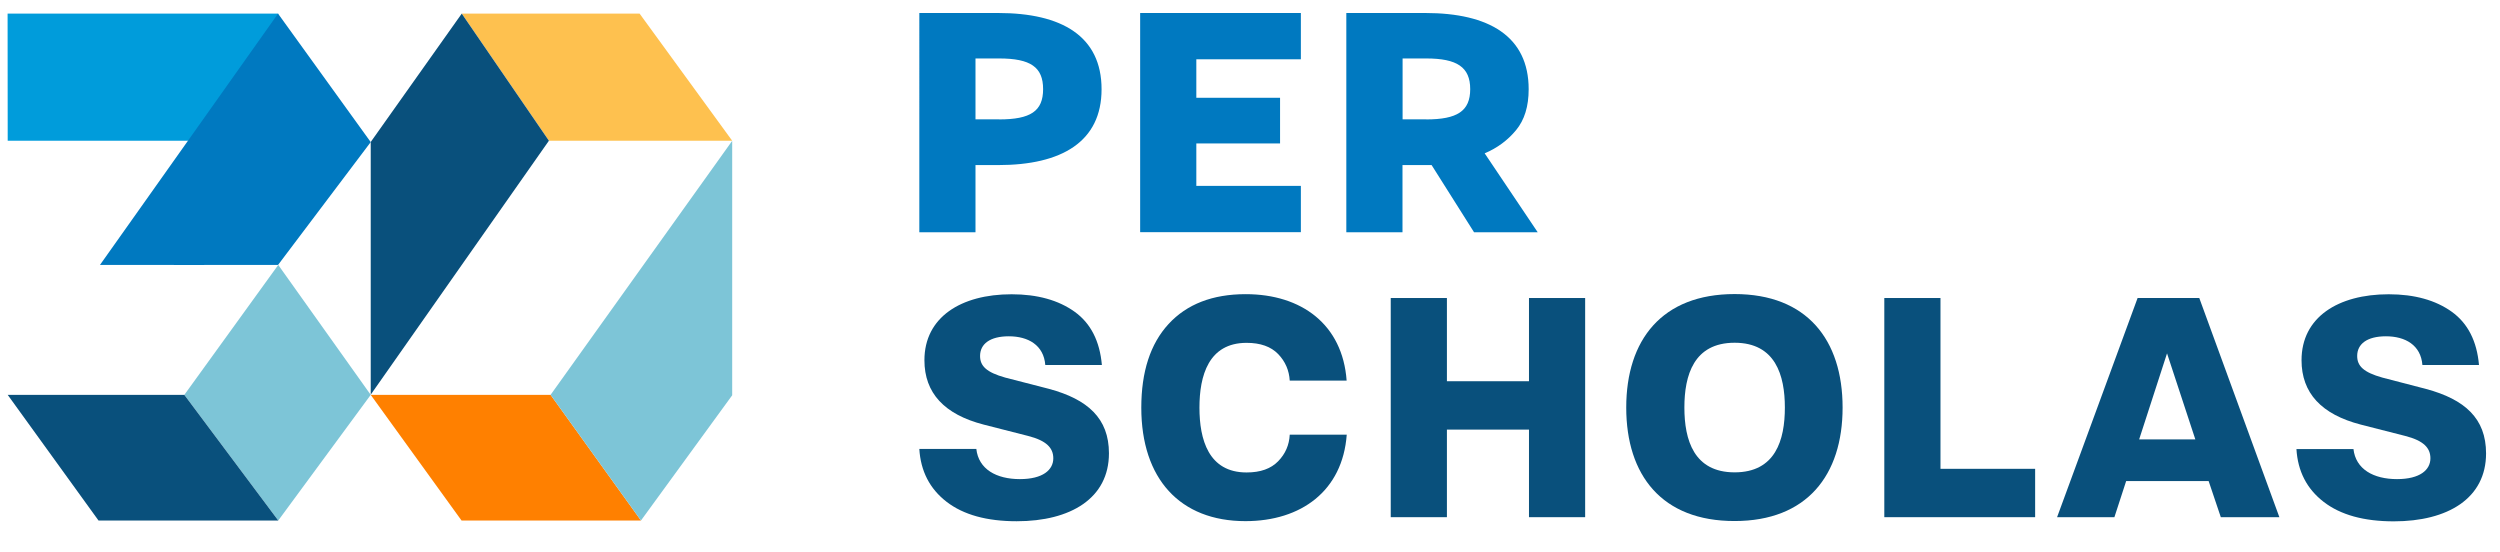
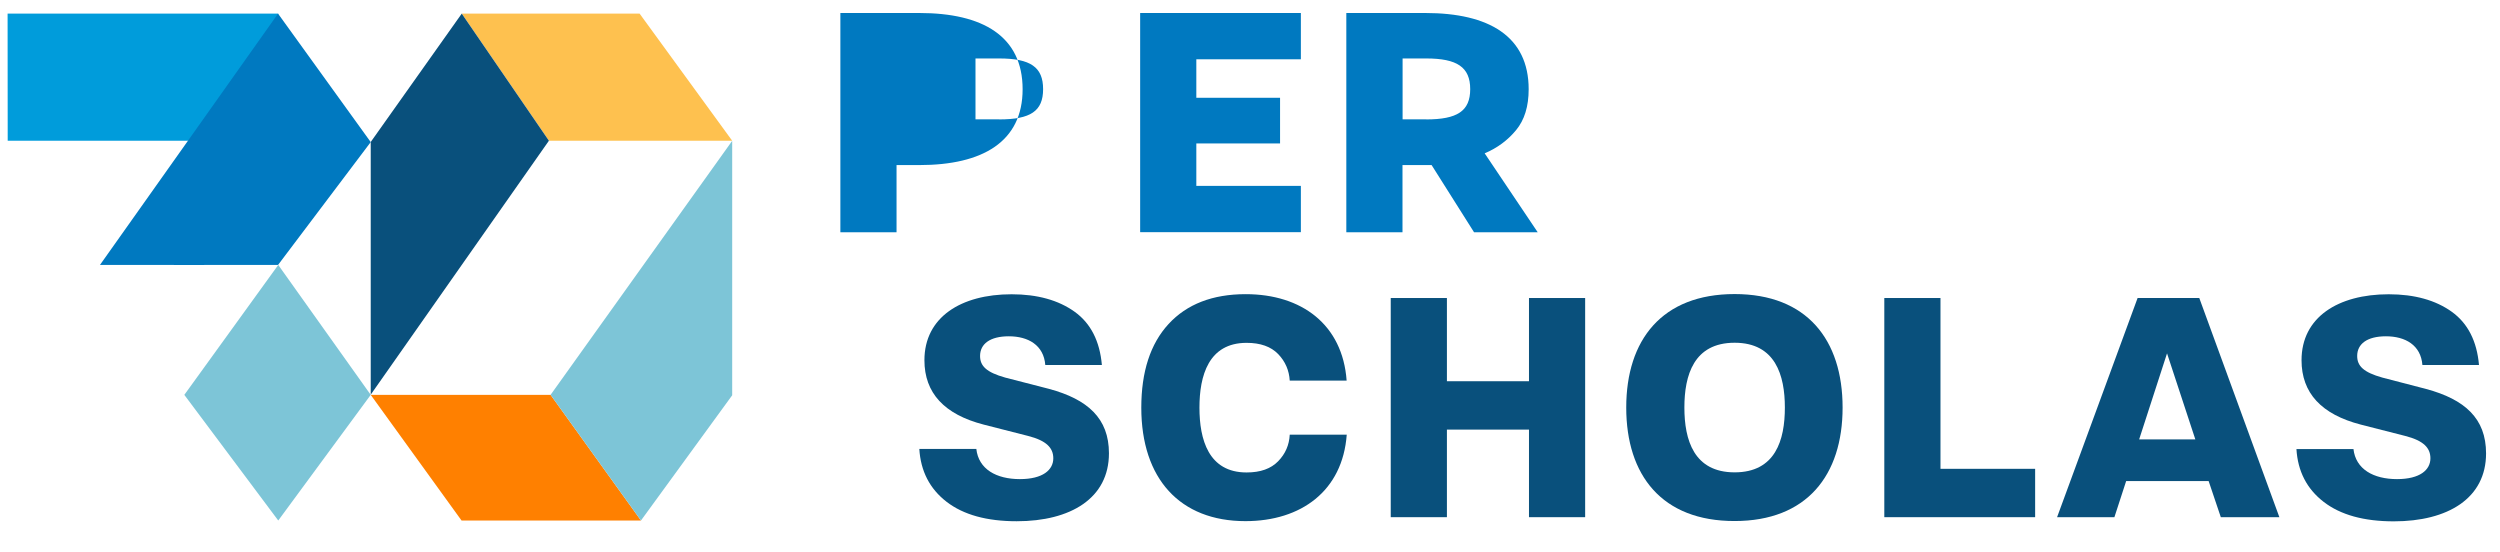
<svg xmlns="http://www.w3.org/2000/svg" id="Layer_1" x="0px" y="0px" viewBox="0 0 240.34 53.03" style="enable-background:new 0 0 240.34 53.03;" xml:space="preserve">
  <style type="text/css">	.st0{fill:#009CDB;}	.st1{fill:#0079C0;}	.st2{fill:#7DC5D7;}	.st3{fill:#09507C;}	.st4{fill:#FEC14F;}	.st5{fill:#FF8000;}</style>
  <g>
    <polygon class="st0" points="26.75,13.53 0.74,13.53 0.73,1.31 26.74,1.31  " />
    <g>
      <path class="st1" d="M26.73,25.47l8.91-11.81L26.73,1.31L9.61,25.47C9.63,25.48,26.73,25.47,26.73,25.47z" />
      <polygon class="st2" points="35.64,37.96 26.75,25.47 17.72,37.96 26.75,50.04   " />
-       <polygon class="st3" points="9.47,50.04 26.75,50.04 17.72,37.96 0.74,37.96   " />
    </g>
    <g>
      <polygon class="st4" points="70.39,13.53 61.49,1.31 44.39,1.31 52.77,13.53   " />
      <polygon class="st3" points="44.39,1.31 35.64,13.65 35.64,37.94 52.77,13.53   " />
      <polygon class="st5" points="52.93,37.96 35.64,37.96 44.37,50.04 61.62,50.04   " />
      <polygon class="st2" points="70.39,38 70.39,13.54 52.93,37.96 61.62,50.04   " />
    </g>
  </g>
  <g>
    <g>
      <path class="st3" d="M93.86,43.15c0.21,1.96,1.93,2.91,4.19,2.91c2.21,0,3.21-0.89,3.21-2c0-1-0.66-1.7-2.42-2.15l-4.27-1.09   c-3.79-0.98-5.7-3.04-5.7-6.19c0-4.13,3.51-6.34,8.38-6.34c2.49,0,4.51,0.57,6.06,1.68c1.55,1.11,2.42,2.83,2.62,5.12h-5.44   c-0.15-1.91-1.64-2.76-3.51-2.76c-1.81,0-2.76,0.74-2.76,1.89c0,0.96,0.6,1.57,2.42,2.08l4.23,1.09c3.68,1,5.74,2.81,5.74,6.19   c0,4.32-3.68,6.53-8.87,6.53c-2.87,0-5.12-0.62-6.74-1.87c-1.62-1.25-2.49-2.95-2.62-5.08H93.86L93.86,43.15z" />
      <path class="st3" d="M129.47,41.79c-0.4,5.4-4.38,8.31-9.74,8.31c-6.3,0-10.01-4.08-10.01-10.91c0-3.45,0.87-6.14,2.62-8.04   c1.76-1.91,4.23-2.87,7.42-2.87c5.36,0,9.31,2.91,9.7,8.31h-5.47c-0.06-0.98-0.42-1.83-1.11-2.55c-0.7-0.72-1.7-1.08-3.04-1.08   c-3.66,0-4.53,3.17-4.53,6.23c0,3.06,0.87,6.23,4.53,6.23c1.34,0,2.34-0.36,3.04-1.08c0.7-0.72,1.06-1.57,1.11-2.55H129.47   L129.47,41.79z" />
      <polygon class="st3" points="133.7,28.65 139.1,28.65 139.1,36.65 146.99,36.65 146.99,28.65 152.39,28.65 152.39,49.72    146.99,49.72 146.99,41.3 139.1,41.3 139.1,49.72 133.7,49.72 133.7,28.65   " />
      <path class="st3" d="M171.59,39.18c0-3.1-0.91-6.23-4.83-6.23c-3.93,0-4.83,3.13-4.83,6.23c0,3.11,0.91,6.23,4.83,6.23   C170.69,45.41,171.59,42.3,171.59,39.18L171.59,39.18z M156.34,39.18c0-6.51,3.44-10.91,10.42-10.91c6.95,0,10.38,4.4,10.38,10.91   c0,6.51-3.44,10.91-10.38,10.91C159.78,50.1,156.34,45.7,156.34,39.18L156.34,39.18z" />
      <polygon class="st3" points="181.15,28.65 186.55,28.65 186.55,45.07 195.65,45.07 195.65,49.72 181.15,49.72 181.15,28.65   " />
      <path class="st3" d="M211.05,42.24l-2.72-8.27l-2.68,8.27H211.05L211.05,42.24z M205.5,28.65h5.93l7.7,21.07h-5.63l-1.17-3.47   h-7.93l-1.13,3.47h-5.51L205.5,28.65L205.5,28.65z" />
      <path class="st3" d="M226.25,43.15c0.21,1.96,1.93,2.91,4.19,2.91c2.21,0,3.21-0.89,3.21-2c0-1-0.66-1.7-2.42-2.15l-4.27-1.09   c-3.79-0.98-5.7-3.04-5.7-6.19c0-4.13,3.51-6.34,8.38-6.34c2.49,0,4.51,0.57,6.06,1.68c1.55,1.11,2.42,2.83,2.62,5.12h-5.44   c-0.15-1.91-1.64-2.76-3.51-2.76c-1.81,0-2.76,0.74-2.76,1.89c0,0.96,0.6,1.57,2.42,2.08l4.23,1.1c3.68,1,5.74,2.81,5.74,6.19   c0,4.32-3.68,6.53-8.87,6.53c-2.87,0-5.12-0.62-6.74-1.87c-1.62-1.25-2.49-2.94-2.62-5.08H226.25L226.25,43.15z" />
    </g>
    <g>
-       <path class="st1" d="M96.05,11.48c3.02,0,4.23-0.79,4.23-2.91c0-2.12-1.21-2.95-4.23-2.95h-2.27v5.85H96.05L96.05,11.48z    M88.38,1.25h7.59c6.1,0,9.93,2.23,9.93,7.33c0,5.04-3.83,7.29-9.93,7.29h-2.19v6.46h-5.4V1.25L88.38,1.25z" />
+       <path class="st1" d="M96.05,11.48c3.02,0,4.23-0.79,4.23-2.91c0-2.12-1.21-2.95-4.23-2.95h-2.27v5.85H96.05L96.05,11.48z    M88.38,1.25c6.1,0,9.93,2.23,9.93,7.33c0,5.04-3.83,7.29-9.93,7.29h-2.19v6.46h-5.4V1.25L88.38,1.25z" />
      <polygon class="st1" points="109.61,1.25 125.06,1.25 125.06,5.7 115.01,5.7 115.01,9.4 123.06,9.4 123.06,13.79 115.01,13.79    115.01,17.87 125.06,17.87 125.06,22.32 109.61,22.32 109.61,1.25   " />
      <path class="st1" d="M137.11,11.48c2.97,0,4.23-0.79,4.23-2.91c0-2.12-1.27-2.95-4.23-2.95h-2.27v5.85H137.11L137.11,11.48z    M129.44,1.25h7.59c6.1,0,9.93,2.23,9.93,7.33c0,1.64-0.4,2.95-1.21,3.93c-0.81,0.98-1.81,1.72-3.02,2.23l5.1,7.59h-6.12   l-4.08-6.46h-2.8v6.46h-5.4V1.25L129.44,1.25z" />
    </g>
  </g>
</svg>